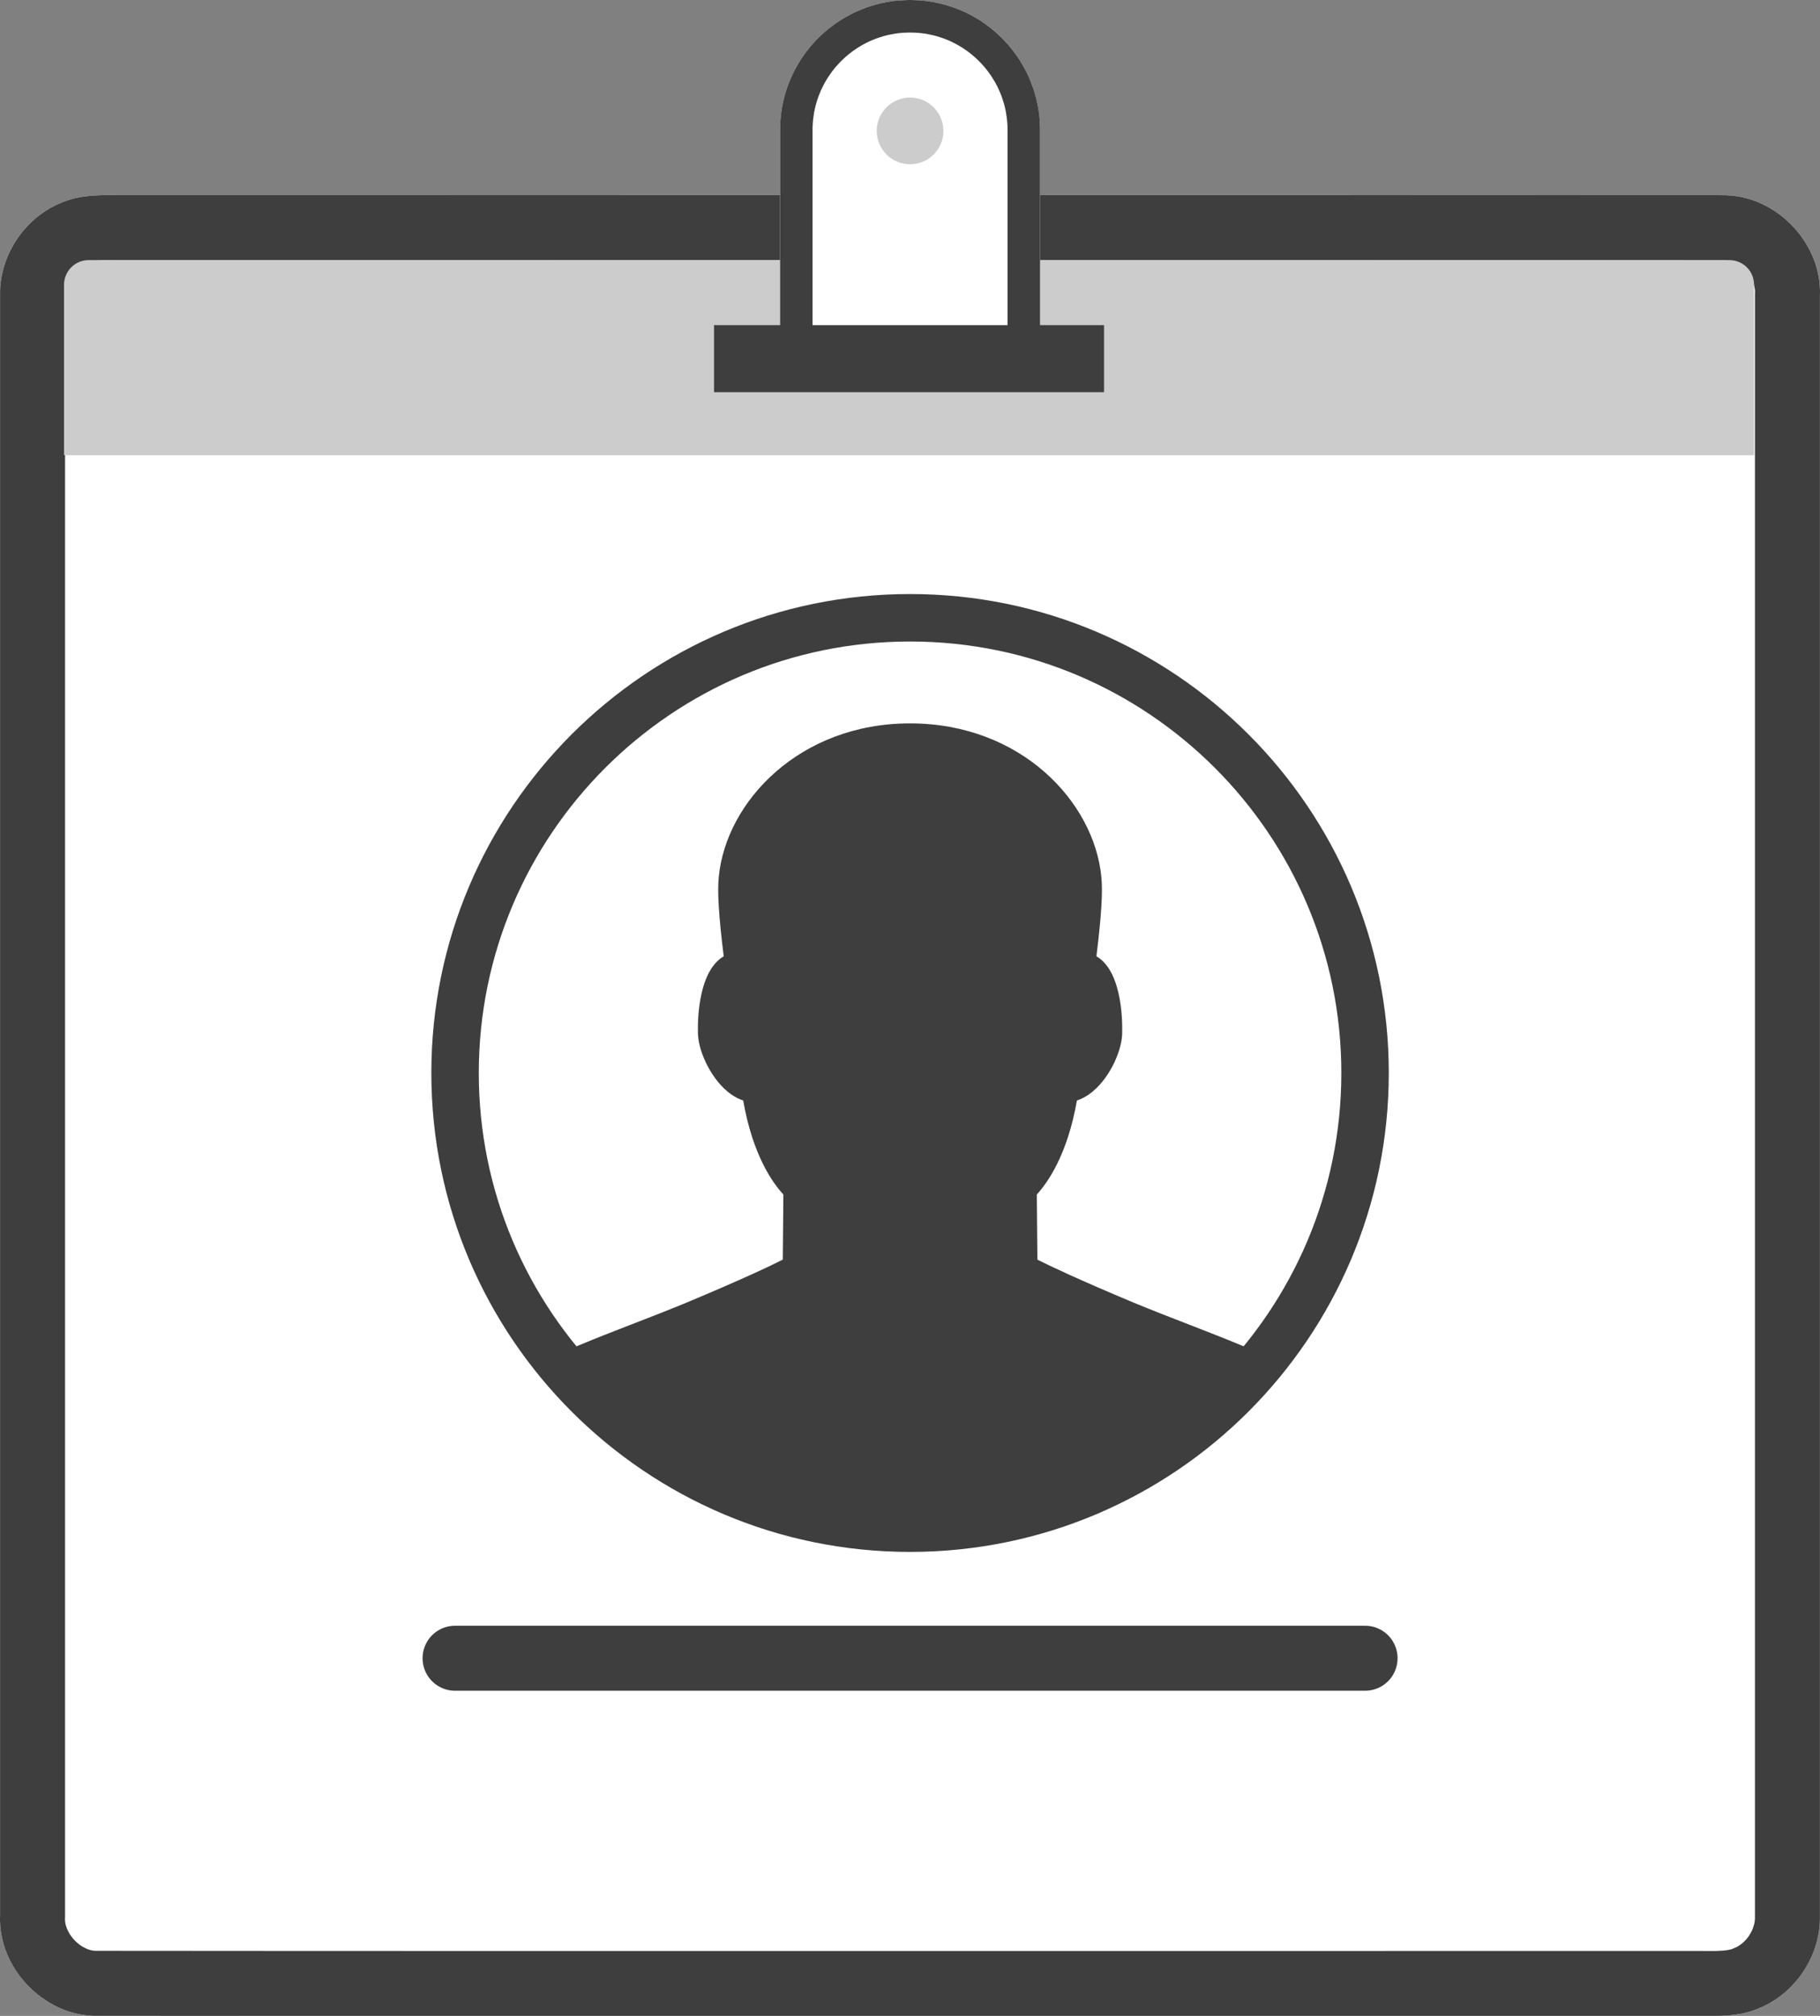
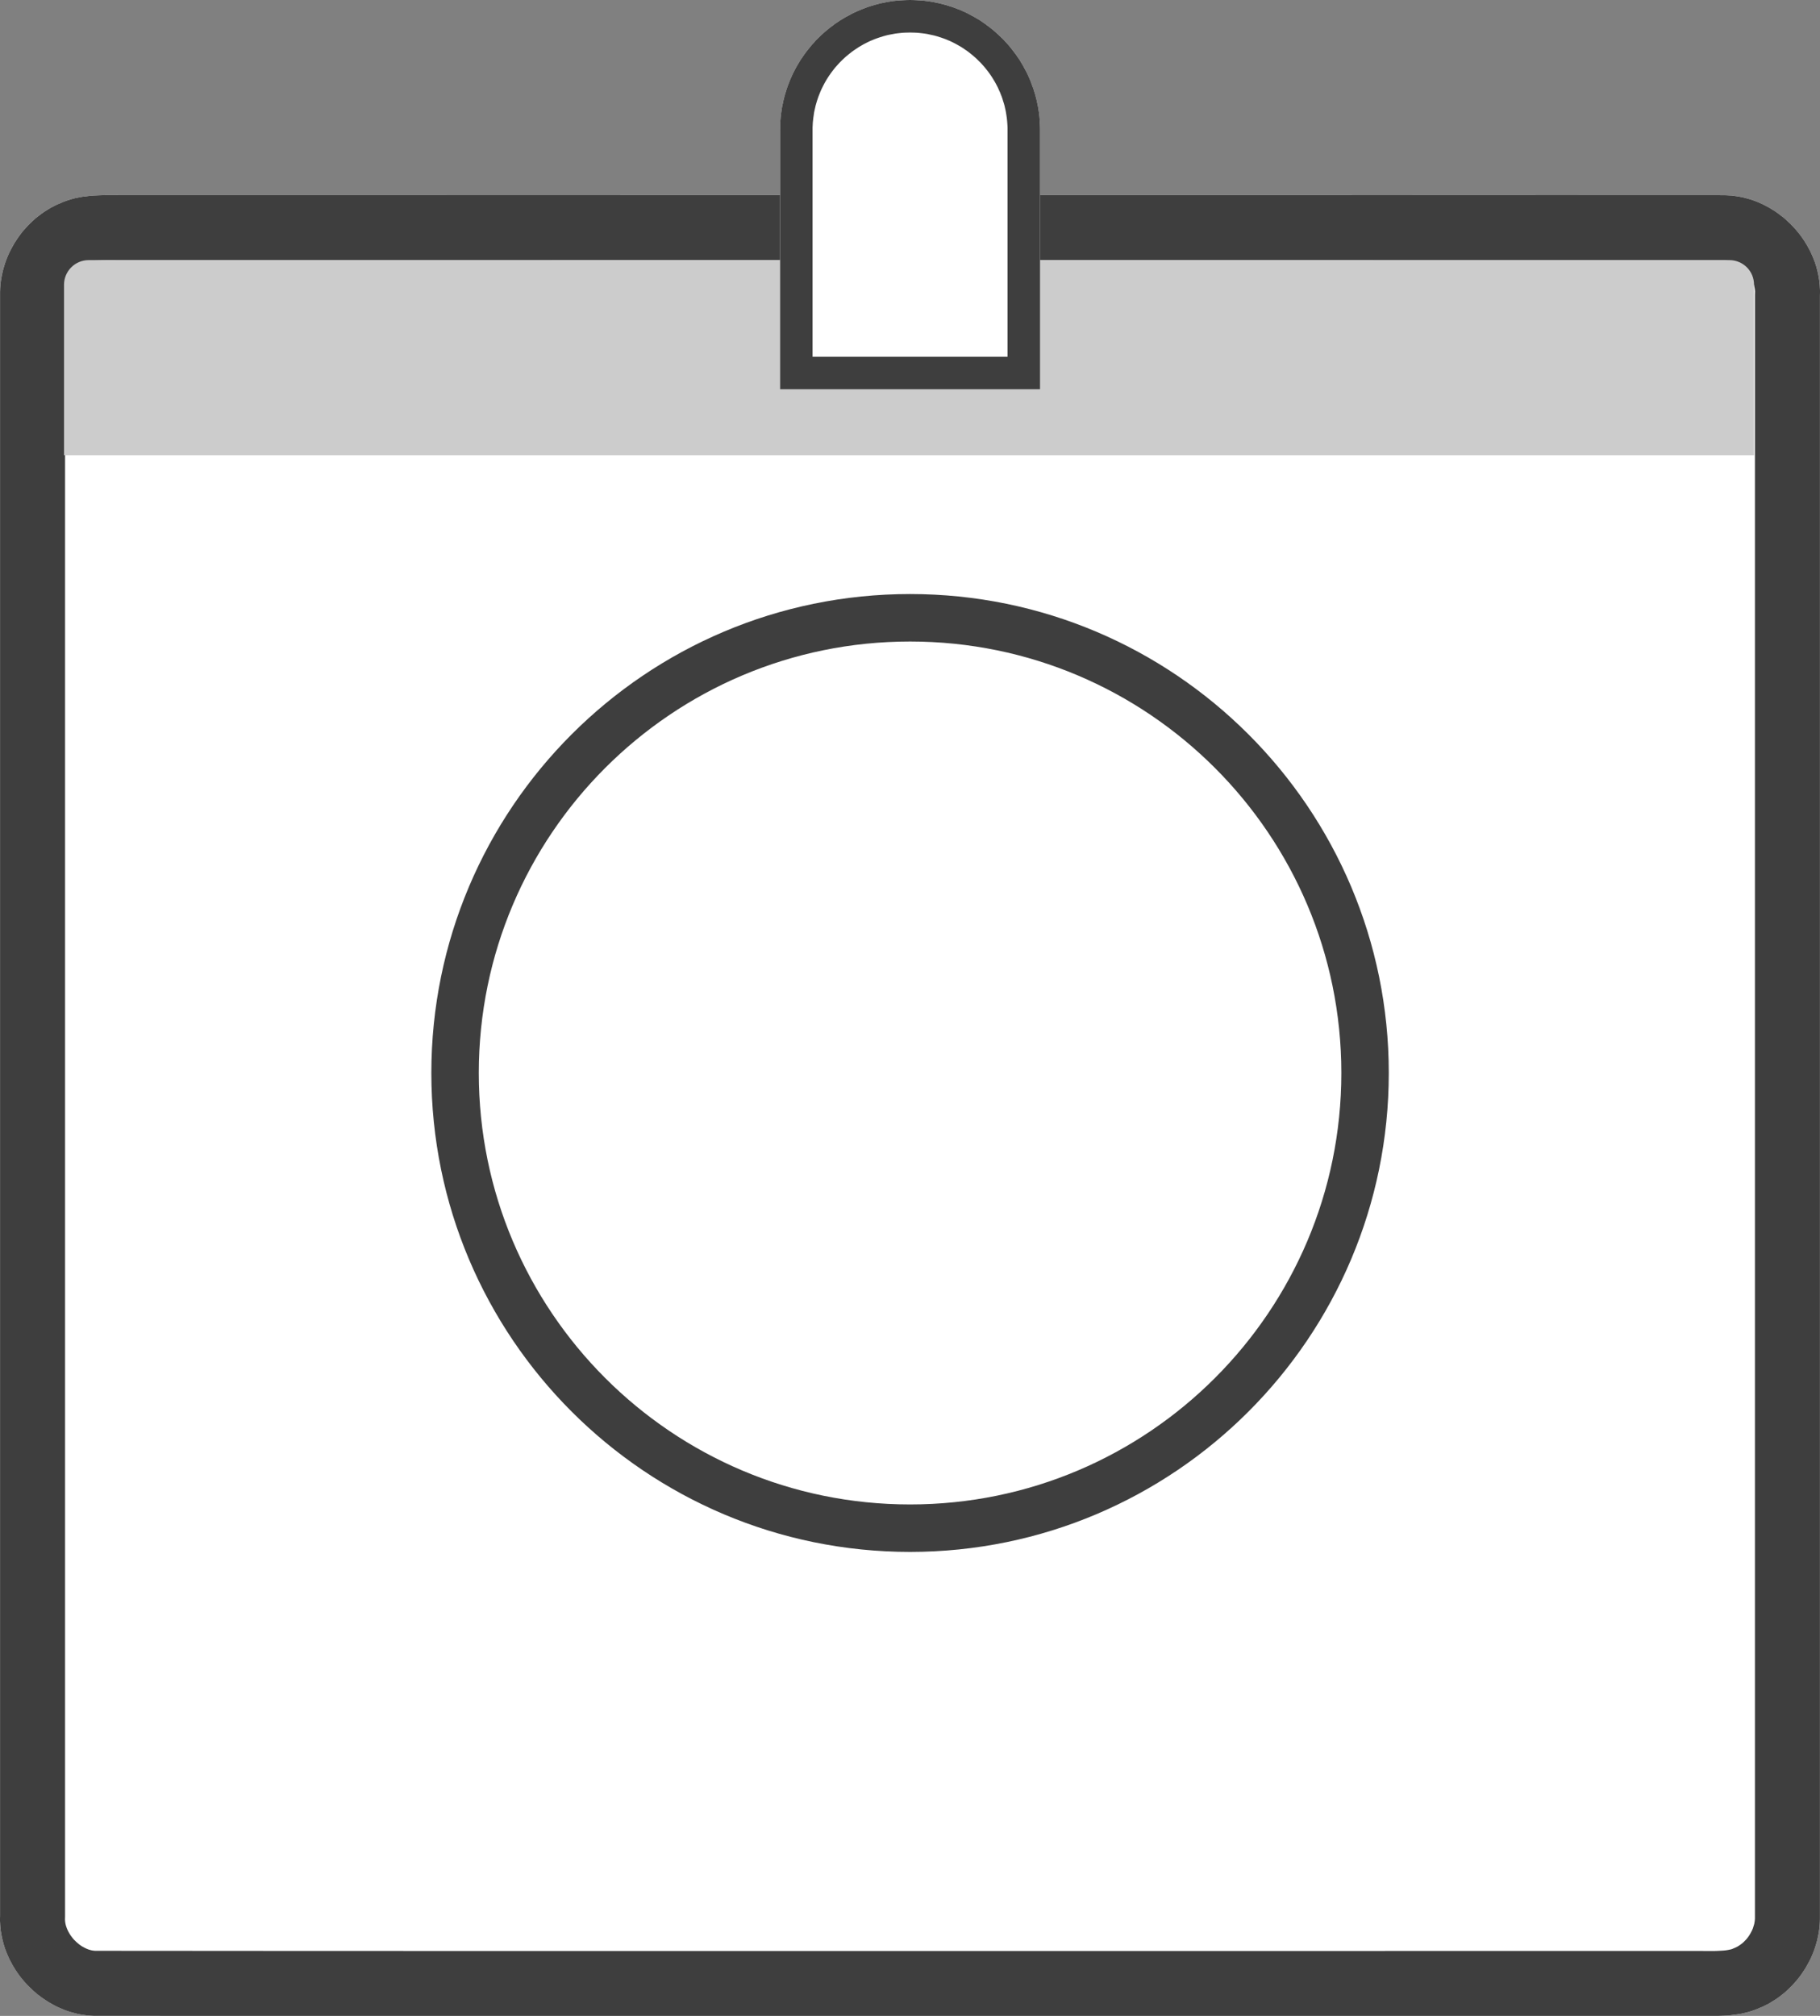
<svg xmlns="http://www.w3.org/2000/svg" width="100%" height="100%" viewBox="0 0 28 31" version="1.1" xml:space="preserve" style="fill-rule:evenodd;clip-rule:evenodd;stroke-linecap:round;stroke-linejoin:round;stroke-miterlimit:7;">
  <rect x="0" y="0" width="28" height="31" fill="#808080" stroke="none" />
  <g>
    <g>
      <g>
        <path d="M1.858,3.001c0.197,0.001 18.065,-0.003 24.665,0.001c0.788,0.003 1.482,0.711 1.477,1.496c0,0.015 0,0.031 -0.001,0.046c0,3.491 0,20.1 0,24.913c0.014,0.606 -0.372,1.195 -0.934,1.423c-0.289,0.131 -0.613,0.124 -0.923,0.121c-0.197,-0.001 -18.065,0.003 -24.665,-0.002c-0.788,-0.002 -1.482,-0.711 -1.477,-1.496c0,-0.015 0,-0.03 0.001,-0.045c0,-3.491 0,-20.1 0,-24.913c-0.014,-0.606 0.372,-1.195 0.934,-1.423c0.289,-0.131 0.613,-0.124 0.923,-0.121Z" style="fill:#fff;" />
        <path d="M1.858,3.001l0.001,0l9.93,-0.001l8.124,0l3.664,0.001l2.946,0.001l0.037,0.001l0.037,0.002l0.037,0.002l0.036,0.004l0.036,0.005l0.036,0.005l0.036,0.007l0.035,0.007l0.035,0.009l0.035,0.009l0.035,0.01l0.035,0.011l0.034,0.012l0.034,0.013l0.033,0.013l0.033,0.015l0.033,0.015l0.032,0.016l0.032,0.017l0.032,0.017l0.031,0.019l0.031,0.019l0.03,0.019l0.03,0.021l0.029,0.021l0.029,0.022l0.029,0.022l0.028,0.023l0.027,0.024l0.027,0.025l0.026,0.024l0.026,0.026l0.025,0.026l0.025,0.027l0.024,0.027l0.023,0.028l0.023,0.028l0.022,0.029l0.021,0.029l0.021,0.03l0.02,0.03l0.019,0.031l0.019,0.031l0.017,0.031l0.017,0.032l0.017,0.032l0.015,0.033l0.015,0.033l0.014,0.033l0.013,0.034l0.013,0.034l0.011,0.034l0.011,0.035l0.009,0.034l0.009,0.036l0.008,0.035l0.007,0.035l0.006,0.036l0.006,0.036l0.004,0.036l0.003,0.037l0.002,0.036l0.002,0.037l0,0.036l-0.001,0.046l0,24.913l0,0.057l-0.002,0.056l-0.004,0.057l-0.007,0.056l-0.009,0.056l-0.011,0.055l-0.013,0.055l-0.015,0.054l-0.017,0.054l-0.019,0.053l-0.021,0.052l-0.023,0.052l-0.025,0.05l-0.027,0.05l-0.028,0.049l-0.03,0.047l-0.032,0.047l-0.033,0.045l-0.035,0.044l-0.037,0.043l-0.038,0.042l-0.04,0.04l-0.041,0.039l-0.042,0.037l-0.044,0.035l-0.045,0.034l-0.046,0.032l-0.048,0.03l-0.048,0.029l-0.05,0.026l-0.051,0.025l-0.053,0.022l-0.027,0.012l-0.027,0.011l-0.028,0.01l-0.028,0.01l-0.056,0.017l-0.056,0.014l-0.058,0.013l-0.057,0.009l-0.058,0.008l-0.059,0.007l-0.058,0.004l-0.059,0.003l-0.059,0.002l-0.059,0.002l-0.117,0l-0.117,-0.001l-9.931,0.001l-8.124,0l-3.664,-0.001l-2.946,-0.002l-0.037,0l-0.037,-0.002l-0.037,-0.003l-0.036,-0.003l-0.036,-0.005l-0.036,-0.005l-0.036,-0.007l-0.035,-0.007l-0.035,-0.009l-0.035,-0.009l-0.035,-0.01l-0.035,-0.011l-0.034,-0.012l-0.034,-0.013l-0.033,-0.014l-0.033,-0.014l-0.033,-0.015l-0.032,-0.016l-0.032,-0.017l-0.032,-0.018l-0.031,-0.018l-0.031,-0.019l-0.03,-0.02l-0.03,-0.02l-0.029,-0.021l-0.029,-0.022l-0.029,-0.022l-0.028,-0.024l-0.027,-0.023l-0.027,-0.025l-0.026,-0.025l-0.026,-0.025l-0.025,-0.026l-0.025,-0.027l-0.024,-0.027l-0.023,-0.028l-0.023,-0.028l-0.022,-0.029l-0.021,-0.029l-0.021,-0.03l-0.02,-0.03l-0.019,-0.031l-0.019,-0.031l-0.017,-0.031l-0.017,-0.032l-0.017,-0.032l-0.015,-0.033l-0.015,-0.033l-0.014,-0.033l-0.013,-0.034l-0.013,-0.034l-0.011,-0.034l-0.011,-0.035l-0.009,-0.035l-0.009,-0.035l-0.008,-0.035l-0.007,-0.036l-0.006,-0.035l-0.006,-0.036l-0.004,-0.036l-0.003,-0.037l-0.002,-0.036l-0.002,-0.037l0,-0.037l0.001,-0.045l0,-24.913l0,-0.057l0.002,-0.057l0.004,-0.056l0.007,-0.056l0.009,-0.056l0.011,-0.055l0.013,-0.055l0.015,-0.054l0.017,-0.054l0.019,-0.053l0.021,-0.052l0.023,-0.052l0.025,-0.05l0.027,-0.05l0.028,-0.049l0.03,-0.047l0.032,-0.047l0.033,-0.045l0.035,-0.045l0.037,-0.042l0.038,-0.042l0.04,-0.04l0.041,-0.039l0.042,-0.037l0.044,-0.035l0.045,-0.034l0.046,-0.032l0.048,-0.03l0.048,-0.029l0.05,-0.026l0.051,-0.025l0.053,-0.022l0.027,-0.012l0.027,-0.011l0.028,-0.01l0.028,-0.01l0.056,-0.017l0.056,-0.015l0.058,-0.012l0.057,-0.01l0.058,-0.007l0.059,-0.007l0.058,-0.004l0.059,-0.003l0.059,-0.002l0.059,-0.002l0.117,0l0.117,0.001Zm-0.224,0.999l-0.043,0.001l-0.04,0.002l-0.038,0.002l-0.034,0.002l-0.028,0.003l-0.026,0.004l-0.022,0.004l-0.019,0.004l-0.013,0.003l-0.017,0.005l-0.001,0l-0.005,0.003l-0.018,0.007l-0.035,0.015l-0.012,0.006l-0.015,0.008l-0.013,0.008l-0.016,0.01l-0.017,0.011l-0.013,0.011l-0.015,0.011l-0.014,0.013l-0.015,0.013l-0.014,0.015l-0.014,0.015l-0.011,0.014l-0.015,0.018l-0.011,0.015l-0.011,0.016l-0.01,0.016l-0.01,0.018l-0.013,0.024l-0.01,0.019l-0.006,0.015l-0.007,0.016l-0.005,0.016l-0.007,0.022l-0.007,0.023l-0.003,0.011l-0.003,0.018l-0.003,0.018l-0.002,0.019l-0.002,0.019l0,0.014l0,24.959l-0.001,0.045l0,0.01l0.001,0.016l0.001,0.014l0.005,0.031l0.007,0.029l0.004,0.012l0.01,0.029l0.008,0.019l0.002,0.005l0.016,0.033l0.003,0.005l0.014,0.024l0.014,0.022l0.003,0.004l0.012,0.017l0.013,0.016l0.002,0.004l0.008,0.009l0.013,0.015l0.008,0.009l0.008,0.007l0.021,0.021l0.008,0.007l0.013,0.011l0.013,0.011l0.012,0.01l0.008,0.006l0.007,0.005l0.013,0.009l0.012,0.008l0.007,0.004l0.013,0.007l0.011,0.006l0.011,0.006l0.012,0.006l0.011,0.005l0.01,0.005l0.01,0.004l0.011,0.004l0.01,0.004l0.01,0.003l0.009,0.002l0.012,0.004l0.009,0.002l0.01,0.002l0.011,0.002l0.016,0.002l0.011,0.001l0.009,0.001l0.008,0l0.016,0l2.938,0.002l3.663,0.001l8.123,0l9.936,-0.001l0.117,0.001l0.103,0l0.042,-0.001l0.041,-0.002l0.038,-0.002l0.033,-0.002l0.029,-0.003l0.026,-0.004l0.022,-0.004l0.019,-0.004l0.014,-0.003l0.016,-0.005l0.001,0l0.004,-0.002l0.019,-0.008l0.035,-0.015l0.012,-0.006l0.015,-0.008l0.013,-0.008l0.016,-0.01l0.017,-0.012l0.013,-0.01l0.015,-0.011l0.014,-0.013l0.014,-0.013l0.014,-0.015l0.015,-0.015l0.012,-0.014l0.014,-0.018l0.011,-0.015l0.011,-0.016l0.01,-0.017l0.011,-0.018l0.012,-0.023l0.01,-0.019l0.006,-0.015l0.007,-0.015l0.005,-0.017l0.007,-0.022l0.007,-0.023l0.003,-0.011l0.003,-0.018l0.003,-0.019l0.002,-0.018l0.002,-0.019l0,-0.014l0,-24.959l0.001,-0.045l0,-0.01l0,-0.008l-0.001,-0.008l-0.001,-0.007l0,-0.007l-0.003,-0.017l-0.002,-0.014l-0.004,-0.014l-0.003,-0.016l-0.002,-0.006l-0.002,-0.005l-0.005,-0.015l-0.005,-0.014l-0.002,-0.006l-0.006,-0.013l-0.002,-0.005l-0.006,-0.013l-0.01,-0.02l-0.003,-0.005l-0.007,-0.012l-0.007,-0.012l-0.007,-0.011l-0.007,-0.011l-0.003,-0.004l-0.012,-0.017l-0.013,-0.016l-0.002,-0.004l-0.008,-0.009l-0.013,-0.015l-0.008,-0.008l-0.008,-0.008l-0.013,-0.013l-0.008,-0.008l-0.008,-0.008l-0.013,-0.01l-0.013,-0.011l-0.012,-0.01l-0.007,-0.005l-0.008,-0.006l-0.013,-0.009l-0.012,-0.008l-0.008,-0.005l-0.011,-0.006l-0.012,-0.007l-0.012,-0.006l-0.011,-0.005l-0.011,-0.005l-0.01,-0.005l-0.01,-0.004l-0.011,-0.004l-0.009,-0.003l-0.011,-0.004l-0.01,-0.003l-0.011,-0.003l-0.009,-0.002l-0.01,-0.002l-0.01,-0.002l-0.008,-0.001l-0.011,-0.001l-0.009,-0.001l-0.009,-0.001l-0.008,0l-0.015,0l-2.938,-0.002l-3.664,-0.001l-8.123,0l-9.931,0.001l-0.005,0l-0.116,-0.001l-0.104,0Z" style="fill:#3e3e3e;" />
      </g>
    </g>
-     <path d="M7.001,25.5l14,0" style="fill:none;stroke:#3e3e3e;stroke-width:1px;" />
    <path d="M26.985,4.378c0,-0.1 -0.039,-0.196 -0.11,-0.267c-0.071,-0.071 -0.168,-0.111 -0.268,-0.111c-2.954,0 -22.289,0 -25.243,0c-0.101,0 -0.197,0.04 -0.268,0.111c-0.071,0.071 -0.111,0.167 -0.111,0.267c0,0.807 0,2.622 0,2.622l26,0c0,0 0,-1.815 0,-2.622Z" style="fill:#ccc;" />
    <g>
      <g>
        <path d="M16.001,2c0,-1.104 -0.896,-2 -2,-2c-1.104,0 -2,0.896 -2,2l0,3.986l4,0l0,-3.986Z" style="fill:#fff;" />
        <path d="M14.052,0.001l0.052,0.002l0.051,0.003l0.05,0.004l0.05,0.006l0.05,0.007l0.05,0.008l0.049,0.01l0.048,0.01l0.048,0.012l0.048,0.013l0.047,0.014l0.047,0.015l0.046,0.016l0.046,0.018l0.045,0.018l0.045,0.02l0.044,0.02l0.043,0.022l0.043,0.023l0.042,0.023l0.042,0.025l0.041,0.025l0.04,0.027l0.039,0.027l0.039,0.029l0.038,0.029l0.038,0.03l0.036,0.031l0.036,0.032l0.035,0.033l0.035,0.033l0.033,0.034l0.033,0.036l0.032,0.035l0.031,0.037l0.03,0.038l0.029,0.038l0.029,0.039l0.027,0.039l0.027,0.04l0.025,0.041l0.025,0.042l0.023,0.042l0.023,0.043l0.022,0.043l0.02,0.044l0.02,0.045l0.018,0.045l0.017,0.046l0.017,0.046l0.015,0.047l0.014,0.047l0.013,0.047l0.012,0.049l0.01,0.048l0.01,0.049l0.008,0.05l0.007,0.049l0.006,0.051l0.004,0.05l0.003,0.051l0.002,0.051l0.001,0.052l0,3.986l-4,0l0,-3.986l0.001,-0.052l0.001,-0.051l0.004,-0.051l0.004,-0.05l0.006,-0.051l0.007,-0.049l0.008,-0.05l0.01,-0.049l0.01,-0.048l0.012,-0.049l0.013,-0.047l0.014,-0.047l0.015,-0.047l0.016,-0.046l0.018,-0.046l0.018,-0.045l0.02,-0.045l0.02,-0.044l0.022,-0.043l0.022,-0.043l0.024,-0.042l0.025,-0.042l0.025,-0.041l0.027,-0.04l0.027,-0.039l0.028,-0.039l0.03,-0.038l0.03,-0.038l0.031,-0.037l0.032,-0.035l0.032,-0.036l0.034,-0.034l0.034,-0.033l0.035,-0.033l0.036,-0.032l0.037,-0.031l0.037,-0.03l0.039,-0.029l0.038,-0.029l0.04,-0.027l0.04,-0.027l0.041,-0.025l0.042,-0.025l0.042,-0.023l0.043,-0.023l0.043,-0.022l0.044,-0.02l0.045,-0.02l0.045,-0.018l0.046,-0.018l0.046,-0.016l0.046,-0.015l0.048,-0.014l0.047,-0.013l0.048,-0.012l0.049,-0.01l0.049,-0.01l0.049,-0.008l0.05,-0.007l0.051,-0.006l0.05,-0.004l0.051,-0.003l0.051,-0.002l0.052,-0.001l0.051,0.001Zm-0.09,0.5l-0.038,0.001l-0.039,0.002l-0.038,0.004l-0.038,0.004l-0.037,0.005l-0.037,0.007l-0.037,0.007l-0.036,0.007l-0.036,0.009l-0.036,0.01l-0.035,0.011l-0.035,0.011l-0.034,0.012l-0.035,0.013l-0.034,0.014l-0.033,0.014l-0.033,0.016l-0.032,0.016l-0.033,0.017l-0.031,0.018l-0.032,0.018l-0.029,0.019l-0.03,0.02l-0.031,0.021l-0.029,0.021l-0.028,0.022l-0.029,0.023l-0.029,0.024l-0.024,0.022l-0.027,0.025l-0.028,0.027l-0.023,0.023l-0.025,0.028l-0.026,0.029l-0.022,0.025l-0.022,0.028l-0.022,0.029l-0.021,0.029l-0.021,0.03l-0.02,0.03l-0.02,0.032l-0.017,0.029l-0.018,0.032l-0.017,0.033l-0.017,0.034l-0.015,0.031l-0.014,0.033l-0.014,0.035l-0.013,0.033l-0.013,0.037l-0.011,0.034l-0.01,0.034l-0.01,0.035l-0.008,0.036l-0.009,0.039l-0.007,0.034l-0.005,0.037l-0.006,0.041l-0.004,0.035l-0.004,0.038l-0.002,0.04l-0.002,0.036l0,0.043l0,3.483l3,0l0,-3.483l0,-0.04l-0.002,-0.04l-0.003,-0.041l-0.003,-0.036l-0.004,-0.035l-0.006,-0.041l-0.006,-0.037l-0.006,-0.034l-0.009,-0.039l-0.008,-0.036l-0.009,-0.032l-0.012,-0.037l-0.011,-0.037l-0.012,-0.034l-0.013,-0.033l-0.013,-0.033l-0.016,-0.035l-0.015,-0.034l-0.016,-0.031l-0.017,-0.033l-0.018,-0.032l-0.018,-0.029l-0.019,-0.032l-0.02,-0.03l-0.021,-0.03l-0.021,-0.029l-0.021,-0.027l-0.024,-0.03l-0.023,-0.027l-0.024,-0.027l-0.025,-0.028l-0.024,-0.023l-0.027,-0.027l-0.027,-0.025l-0.025,-0.022l-0.028,-0.024l-0.029,-0.023l-0.028,-0.022l-0.029,-0.021l-0.031,-0.021l-0.029,-0.02l-0.031,-0.019l-0.033,-0.019l-0.03,-0.017l-0.032,-0.017l-0.032,-0.016l-0.033,-0.016l-0.034,-0.014l-0.033,-0.014l-0.035,-0.013l-0.034,-0.012l-0.035,-0.011l-0.035,-0.011l-0.036,-0.01l-0.036,-0.008l-0.037,-0.008l-0.036,-0.008l-0.037,-0.006l-0.038,-0.005l-0.037,-0.004l-0.038,-0.004l-0.039,-0.002l-0.038,-0.001l-0.039,-0.001l-0.039,0.001Z" style="fill:#3e3e3e;" />
      </g>
    </g>
-     <circle cx="14.001" cy="2.013" r="0.513" style="fill:#ccc;" />
-     <rect x="10.985" y="5" width="6" height="1.031" style="fill:#3e3e3e;" />
    <path d="M21.001,16.5c0,-3.863 -3.137,-7 -7,-7c-3.864,0 -7,3.137 -7,7c0,3.863 3.136,7 7,7c3.863,0 7,-3.137 7,-7Z" style="fill:#fff;" />
    <clipPath id="_clip1">
      <path d="M21.001,16.5c0,-3.863 -3.137,-7 -7,-7c-3.864,0 -7,3.137 -7,7c0,3.863 3.136,7 7,7c3.863,0 7,-3.137 7,-7Z" />
    </clipPath>
    <g clip-path="url(#_clip1)">
-       <path d="M20.655,21.708c-0.361,-0.563 -1.279,-0.918 -2.342,-1.331c-0.283,-0.11 -0.577,-0.223 -0.869,-0.344c-0.86,-0.36 -1.293,-0.566 -1.484,-0.662l-0.009,-1.002c0.165,-0.18 0.471,-0.61 0.617,-1.446c0.06,-0.02 0.123,-0.05 0.188,-0.096c0.293,-0.206 0.49,-0.631 0.507,-0.906c0,-0.008 0.047,-0.844 -0.319,-1.161c-0.024,-0.021 -0.049,-0.039 -0.076,-0.055c0.077,-0.624 0.099,-0.985 0.076,-1.219c-0.112,-1.161 -1.243,-2.362 -2.943,-2.362c-1.699,0 -2.831,1.201 -2.943,2.361c-0.023,0.234 -0.001,0.595 0.076,1.22c-0.026,0.016 -0.052,0.034 -0.075,0.055c-0.367,0.317 -0.321,1.153 -0.32,1.161c0.017,0.275 0.216,0.7 0.507,0.906c0.065,0.046 0.129,0.076 0.188,0.096c0.145,0.836 0.451,1.266 0.618,1.446l-0.009,1.001c-0.192,0.098 -0.625,0.303 -1.485,0.663c-0.293,0.121 -0.586,0.234 -0.87,0.344c-1.062,0.413 -1.979,0.769 -2.342,1.331c-0.386,0.604 -0.313,2.951 -0.294,3.416l13.898,0c0.019,-0.464 0.092,-2.812 -0.295,-3.416Z" style="fill:#3e3e3e;fill-rule:nonzero;" />
-     </g>
+       </g>
    <path d="M21.001,16.5c0,-3.863 -3.137,-7 -7,-7c-3.864,0 -7,3.137 -7,7c0,3.863 3.136,7 7,7c3.863,0 7,-3.137 7,-7Z" style="fill:none;stroke:#3e3e3e;stroke-width:0.73px;stroke-miterlimit:1.5;" />
  </g>
</svg>